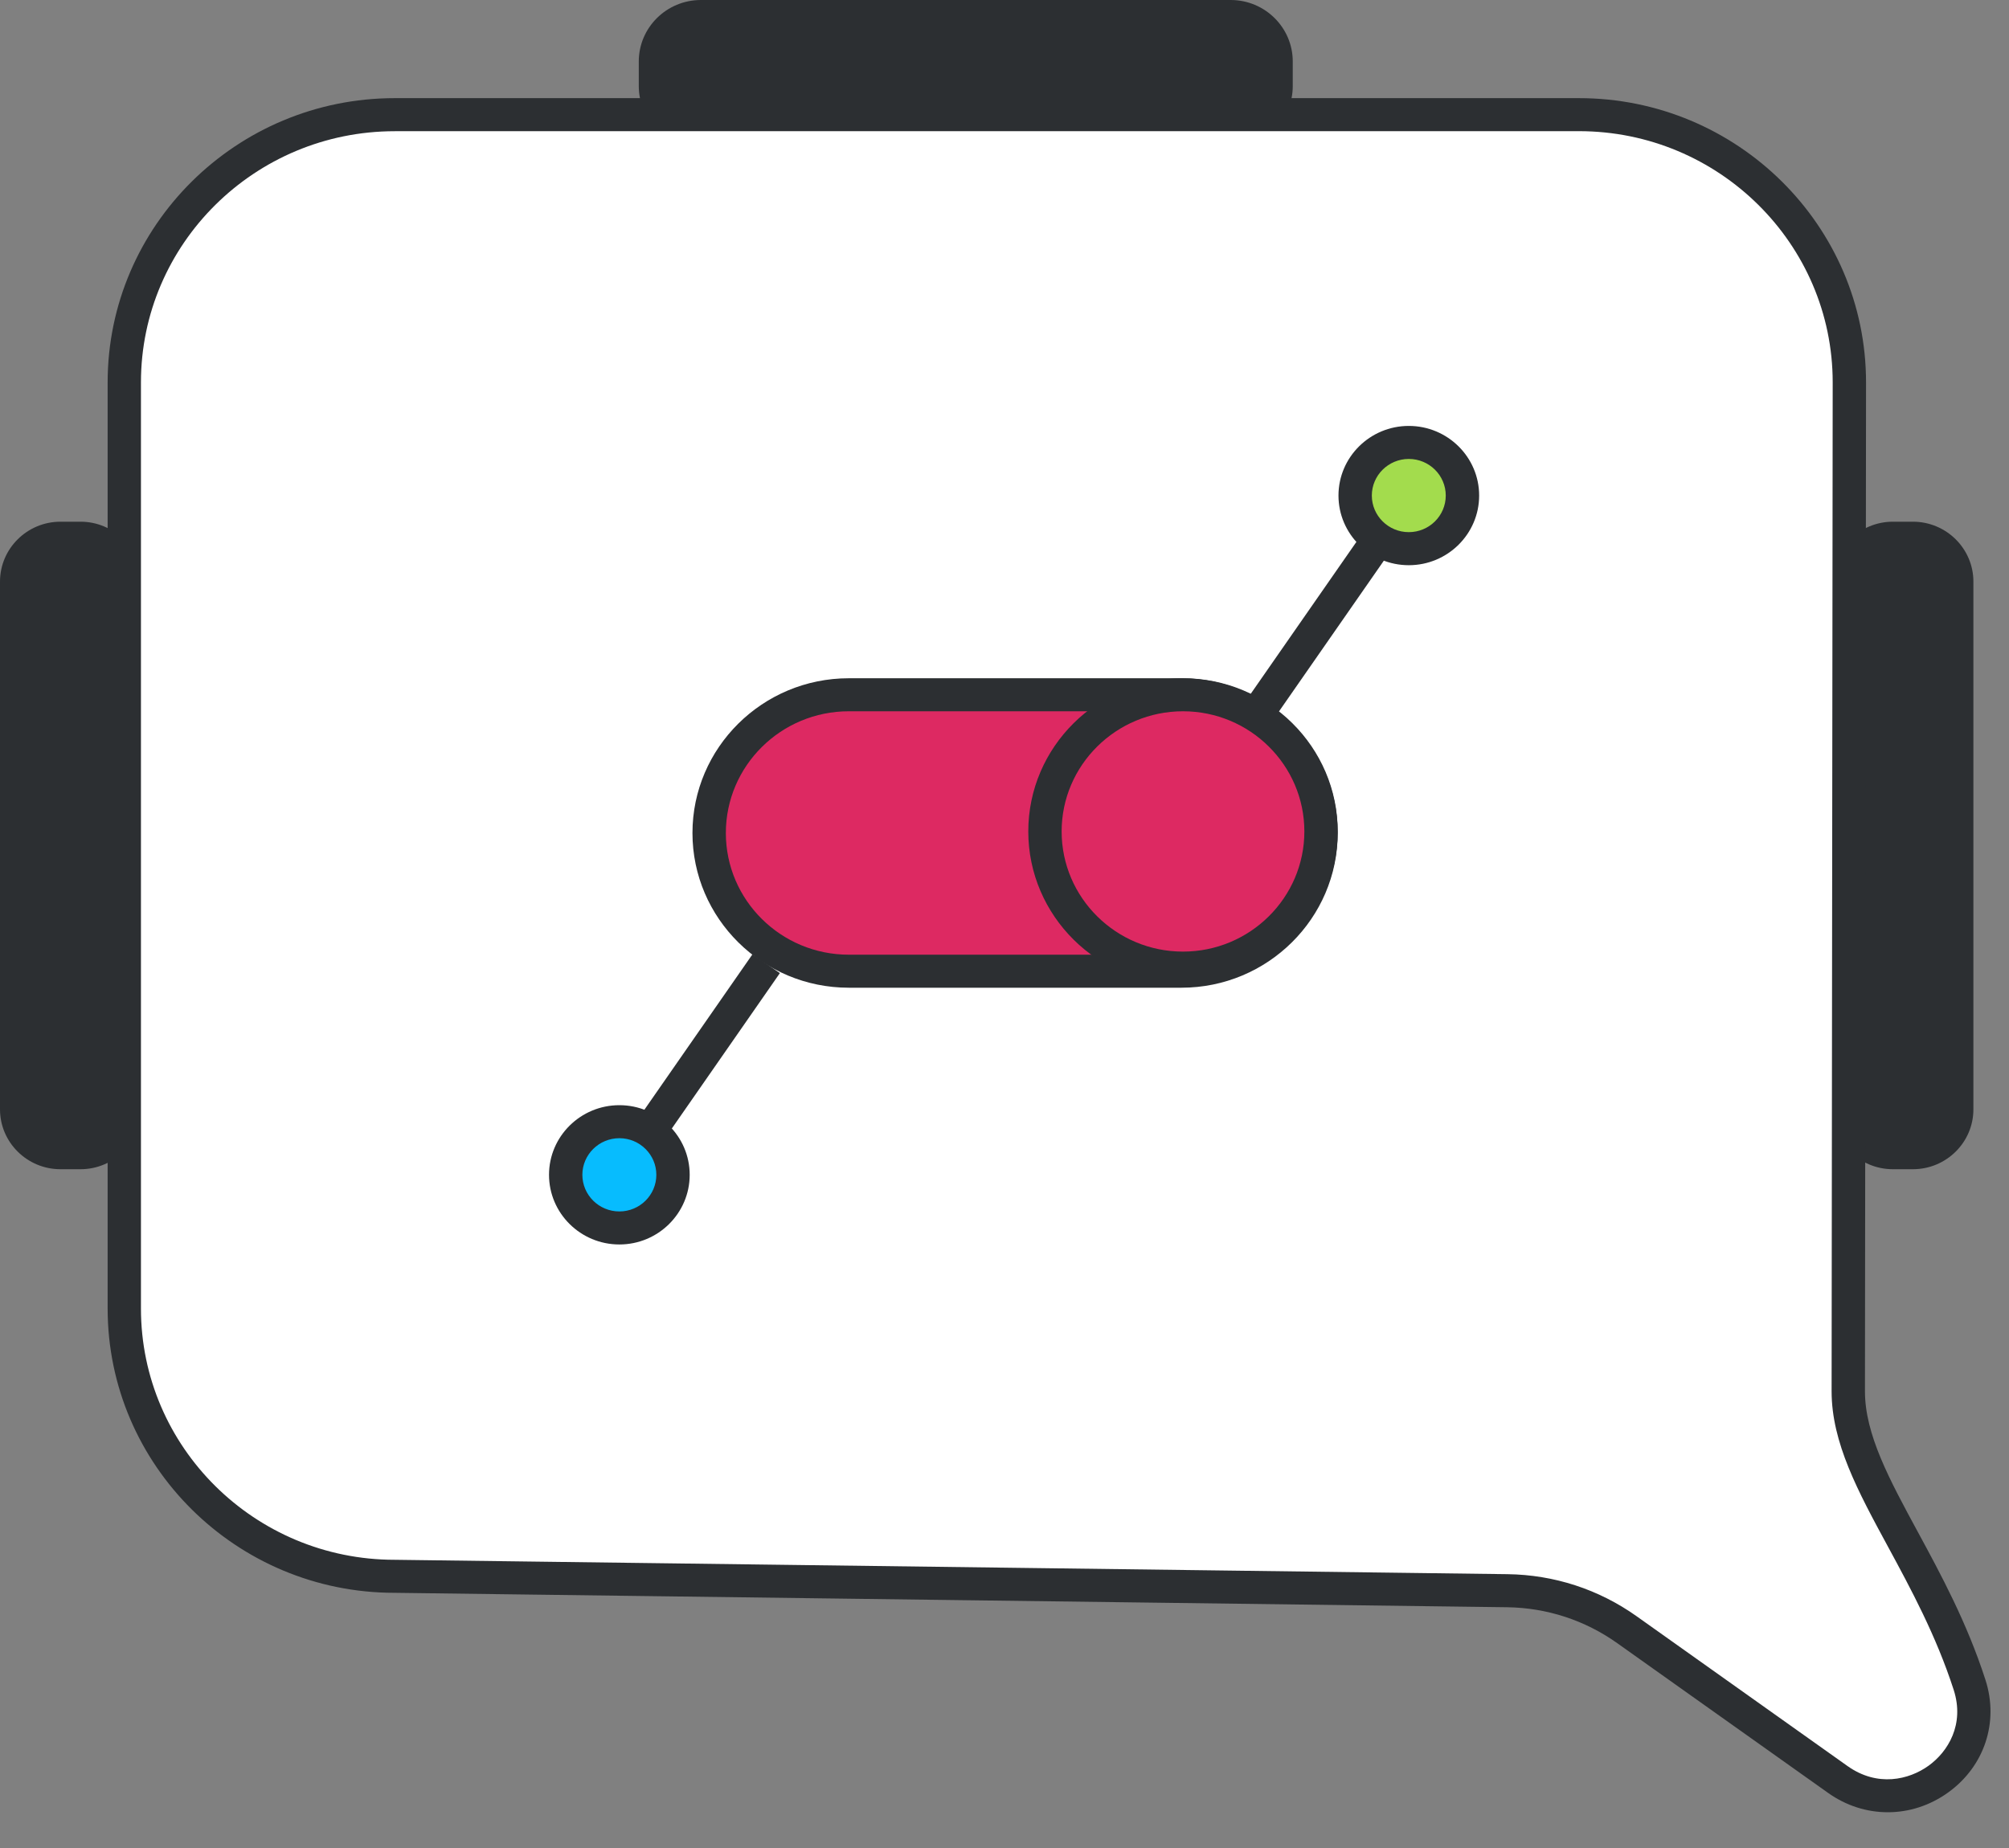
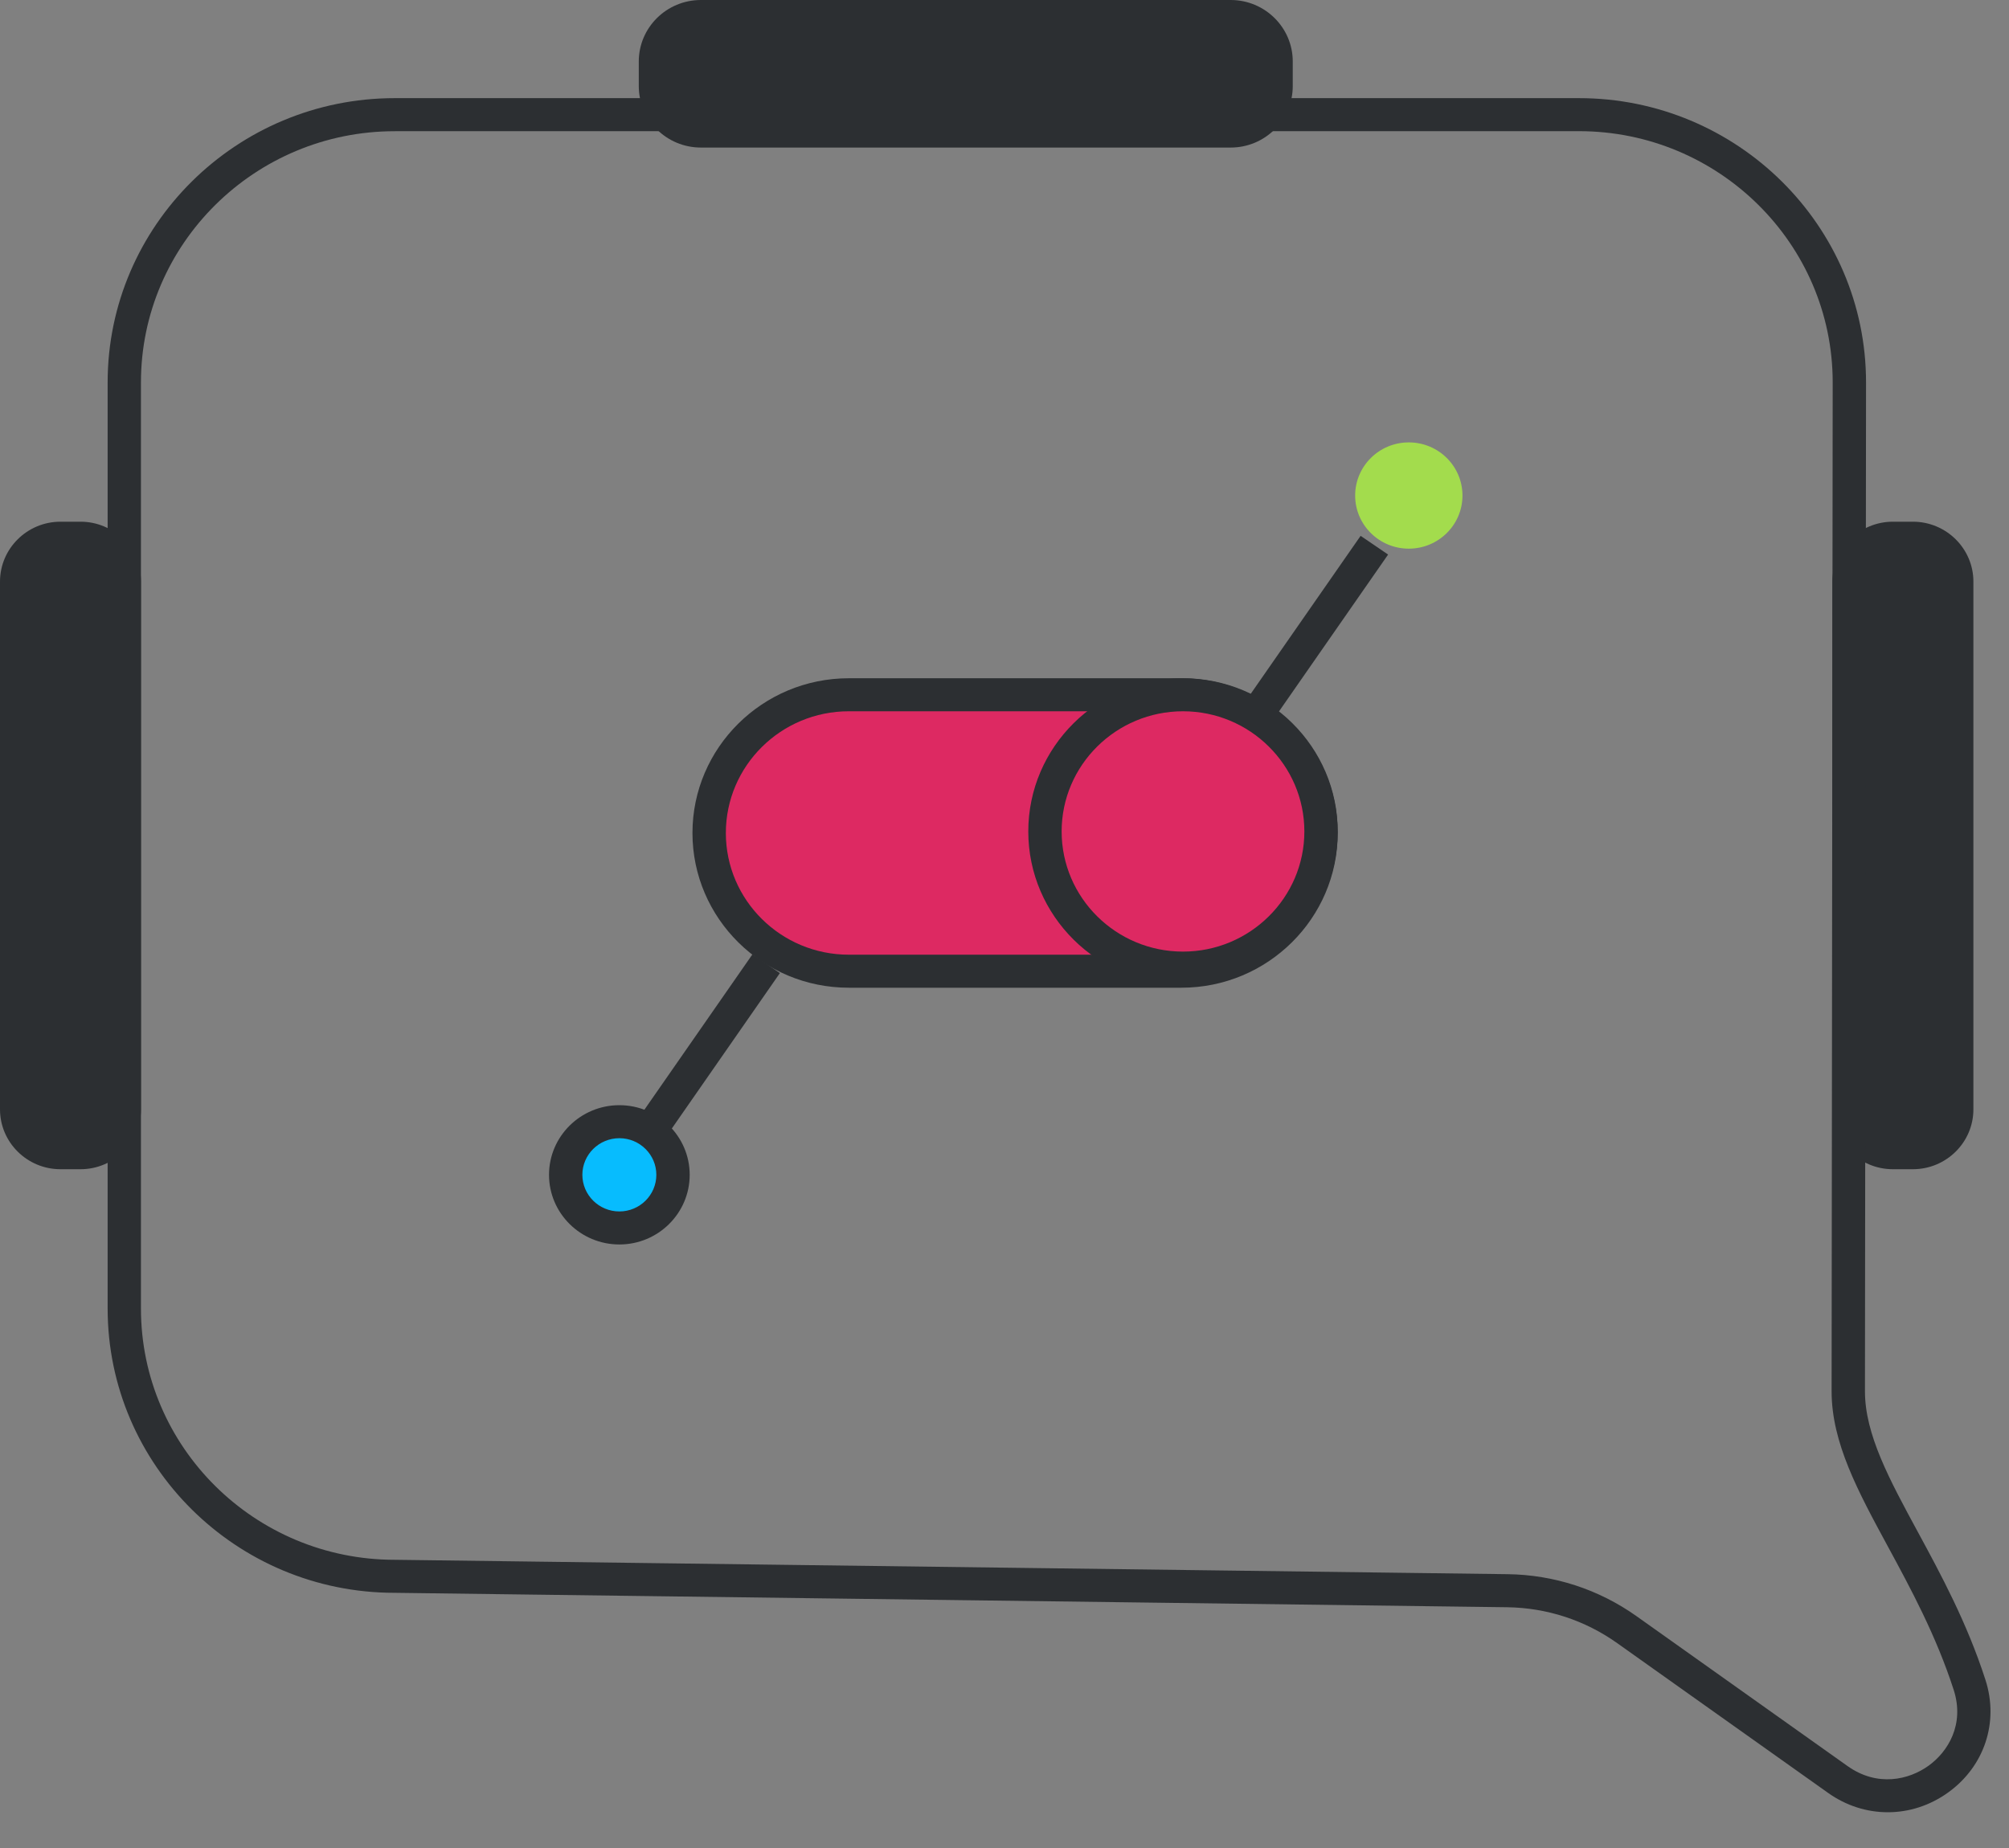
<svg xmlns="http://www.w3.org/2000/svg" width="50" height="46" viewBox="0 0 50 46" fill="none">
  <rect x="0" y="0" width="50" height="46" fill="#808080" stroke="none" />
  <path d="M47.607 13.398H47.108C46.507 13.398 46.019 13.882 46.019 14.478V27.614C46.019 28.21 46.507 28.693 47.108 28.693H47.607C48.209 28.693 48.697 28.21 48.697 27.614V14.478C48.697 13.882 48.209 13.398 47.607 13.398Z" fill="#2C2F32" />
  <path d="M47.608 29.104H47.11C46.281 29.104 45.605 28.436 45.605 27.613V14.477C45.605 13.656 46.281 12.986 47.11 12.986H47.608C48.438 12.986 49.114 13.655 49.114 14.477V27.613C49.114 28.435 48.439 29.104 47.608 29.104ZM47.11 13.809C46.738 13.809 46.435 14.109 46.435 14.478V27.614C46.435 27.983 46.738 28.283 47.11 28.283H47.608C47.981 28.283 48.283 27.983 48.283 27.614V14.478C48.283 14.109 47.981 13.809 47.608 13.809H47.11Z" fill="#2C2F32" />
  <path d="M31.759 2.142V1.529C31.759 0.911 31.253 0.41 30.629 0.41L17.444 0.41C16.82 0.41 16.314 0.911 16.314 1.529V2.142C16.314 2.76 16.82 3.262 17.444 3.262L30.629 3.262C31.253 3.262 31.759 2.76 31.759 2.142Z" fill="#2C2F32" />
  <path d="M30.629 3.673H17.444C16.591 3.673 15.898 2.987 15.898 2.143V1.53C15.898 0.686 16.591 0 17.444 0H30.629C31.481 0 32.174 0.686 32.174 1.53V2.143C32.174 2.987 31.481 3.673 30.629 3.673ZM17.444 0.822C17.049 0.822 16.728 1.139 16.728 1.53V2.143C16.728 2.533 17.049 2.851 17.444 2.851H30.629C31.023 2.851 31.344 2.534 31.344 2.143V1.53C31.344 1.14 31.024 0.822 30.629 0.822H17.444Z" fill="#2C2F32" />
  <path d="M2.003 13.398H1.505C0.903 13.398 0.415 13.882 0.415 14.478V27.614C0.415 28.21 0.903 28.693 1.505 28.693H2.003C2.605 28.693 3.093 28.21 3.093 27.614V14.478C3.093 13.882 2.605 13.398 2.003 13.398Z" fill="#2C2F32" />
  <path d="M2.004 29.104H1.505C0.676 29.104 0 28.436 0 27.613V14.477C0 13.656 0.675 12.986 1.505 12.986H2.004C2.833 12.986 3.508 13.655 3.508 14.477V27.613C3.508 28.435 2.833 29.104 2.004 29.104ZM1.505 13.809C1.133 13.809 0.83 14.109 0.83 14.478V27.614C0.83 27.983 1.133 28.283 1.505 28.283H2.004C2.376 28.283 2.679 27.983 2.679 27.614V14.478C2.679 14.109 2.376 13.809 2.004 13.809H1.505Z" fill="#2C2F32" />
-   <path d="M45.739 44.295L40.49 40.566C39.62 39.949 38.582 39.611 37.512 39.597L9.824 39.238C6.107 39.238 3.094 36.254 3.094 32.573V9.52C3.094 5.839 6.107 2.855 9.824 2.855H39.296C43.013 2.855 46.026 5.839 46.026 9.52L45.999 34.634C45.999 36.725 47.998 38.779 49.019 41.941C49.643 43.877 47.406 45.48 45.739 44.295Z" fill="white" />
  <path d="M46.984 45.11C46.466 45.11 45.949 44.95 45.497 44.628L40.248 40.9C39.444 40.329 38.496 40.02 37.507 40.007L9.819 39.648C5.884 39.648 2.679 36.474 2.679 32.572V9.519C2.679 5.618 5.884 2.443 9.824 2.443H39.297C43.236 2.443 46.442 5.617 46.442 9.519L46.415 34.634C46.415 35.704 47.023 36.827 47.728 38.127C48.303 39.188 48.955 40.391 49.414 41.815C49.754 42.867 49.389 43.967 48.487 44.617C48.031 44.946 47.508 45.11 46.984 45.11H46.984ZM9.824 3.266C6.342 3.266 3.508 6.071 3.508 9.519V32.572C3.508 36.02 6.341 38.826 9.824 38.826L37.517 39.184C38.678 39.199 39.789 39.561 40.732 40.231L45.981 43.96C46.726 44.489 47.511 44.303 47.998 43.952C48.482 43.603 48.9 42.924 48.624 42.065C48.187 40.713 47.554 39.545 46.996 38.514C46.238 37.117 45.585 35.91 45.585 34.632L45.612 9.518C45.612 6.07 42.779 3.265 39.297 3.265H9.824V3.266Z" fill="#2C2F32" />
  <path d="M29.403 17.295H21.124C19.205 17.295 17.649 18.835 17.649 20.735C17.649 22.636 19.205 24.176 21.124 24.176H29.403C31.322 24.176 32.878 22.636 32.878 20.735C32.878 18.835 31.322 17.295 29.403 17.295Z" fill="#DD2962" />
  <path d="M29.404 24.586H21.124C18.979 24.586 17.234 22.858 17.234 20.735C17.234 18.611 18.979 16.883 21.124 16.883H29.404C31.549 16.883 33.293 18.611 33.293 20.735C33.293 22.858 31.549 24.586 29.404 24.586ZM21.124 17.705C19.437 17.705 18.065 19.064 18.065 20.735C18.065 22.405 19.437 23.764 21.124 23.764H29.404C31.091 23.764 32.463 22.405 32.463 20.735C32.463 19.064 31.091 17.705 29.404 17.705H21.124Z" fill="#2C2F32" />
  <path d="M29.443 24.098C31.34 24.098 32.879 22.575 32.879 20.695C32.879 18.816 31.34 17.293 29.443 17.293C27.545 17.293 26.007 18.816 26.007 20.695C26.007 22.575 27.545 24.098 29.443 24.098Z" fill="#DD2962" />
  <path d="M29.442 24.509C27.319 24.509 25.592 22.798 25.592 20.696C25.592 18.594 27.319 16.883 29.442 16.883C31.566 16.883 33.293 18.594 33.293 20.696C33.293 22.798 31.566 24.509 29.442 24.509ZM29.442 17.705C27.777 17.705 26.422 19.047 26.422 20.696C26.422 22.345 27.777 23.687 29.442 23.687C31.108 23.687 32.463 22.345 32.463 20.696C32.463 19.047 31.108 17.705 29.442 17.705Z" fill="#2C2F32" />
  <path d="M15.415 30.566C16.153 30.566 16.751 29.973 16.751 29.243C16.751 28.512 16.153 27.92 15.415 27.92C14.677 27.92 14.079 28.512 14.079 29.243C14.079 29.973 14.677 30.566 15.415 30.566Z" fill="#07BCFE" />
  <path d="M15.415 30.977C14.449 30.977 13.664 30.2 13.664 29.243C13.664 28.287 14.449 27.51 15.415 27.51C16.38 27.51 17.165 28.287 17.165 29.243C17.165 30.2 16.38 30.977 15.415 30.977ZM15.415 28.332C14.907 28.332 14.494 28.741 14.494 29.243C14.494 29.746 14.907 30.155 15.415 30.155C15.922 30.155 16.335 29.746 16.335 29.243C16.335 28.741 15.922 28.332 15.415 28.332Z" fill="#2C2F32" />
  <path d="M35.062 13.657C35.8 13.657 36.398 13.065 36.398 12.335C36.398 11.604 35.8 11.012 35.062 11.012C34.325 11.012 33.727 11.604 33.727 12.335C33.727 13.065 34.325 13.657 35.062 13.657Z" fill="#A3DC4D" />
-   <path d="M35.062 14.069C34.097 14.069 33.312 13.291 33.312 12.335C33.312 11.379 34.097 10.602 35.062 10.602C36.028 10.602 36.813 11.379 36.813 12.335C36.813 13.291 36.028 14.069 35.062 14.069ZM35.062 11.424C34.555 11.424 34.142 11.832 34.142 12.335C34.142 12.838 34.555 13.246 35.062 13.246C35.57 13.246 35.982 12.838 35.982 12.335C35.982 11.832 35.57 11.424 35.062 11.424Z" fill="#2C2F32" />
  <path d="M33.863 13.338L31.024 17.42L31.708 17.886L34.547 13.804L33.863 13.338Z" fill="#2C2F32" />
  <path d="M18.726 23.756L15.888 27.838L16.572 28.304L19.41 24.222L18.726 23.756Z" fill="#2C2F32" />
</svg>